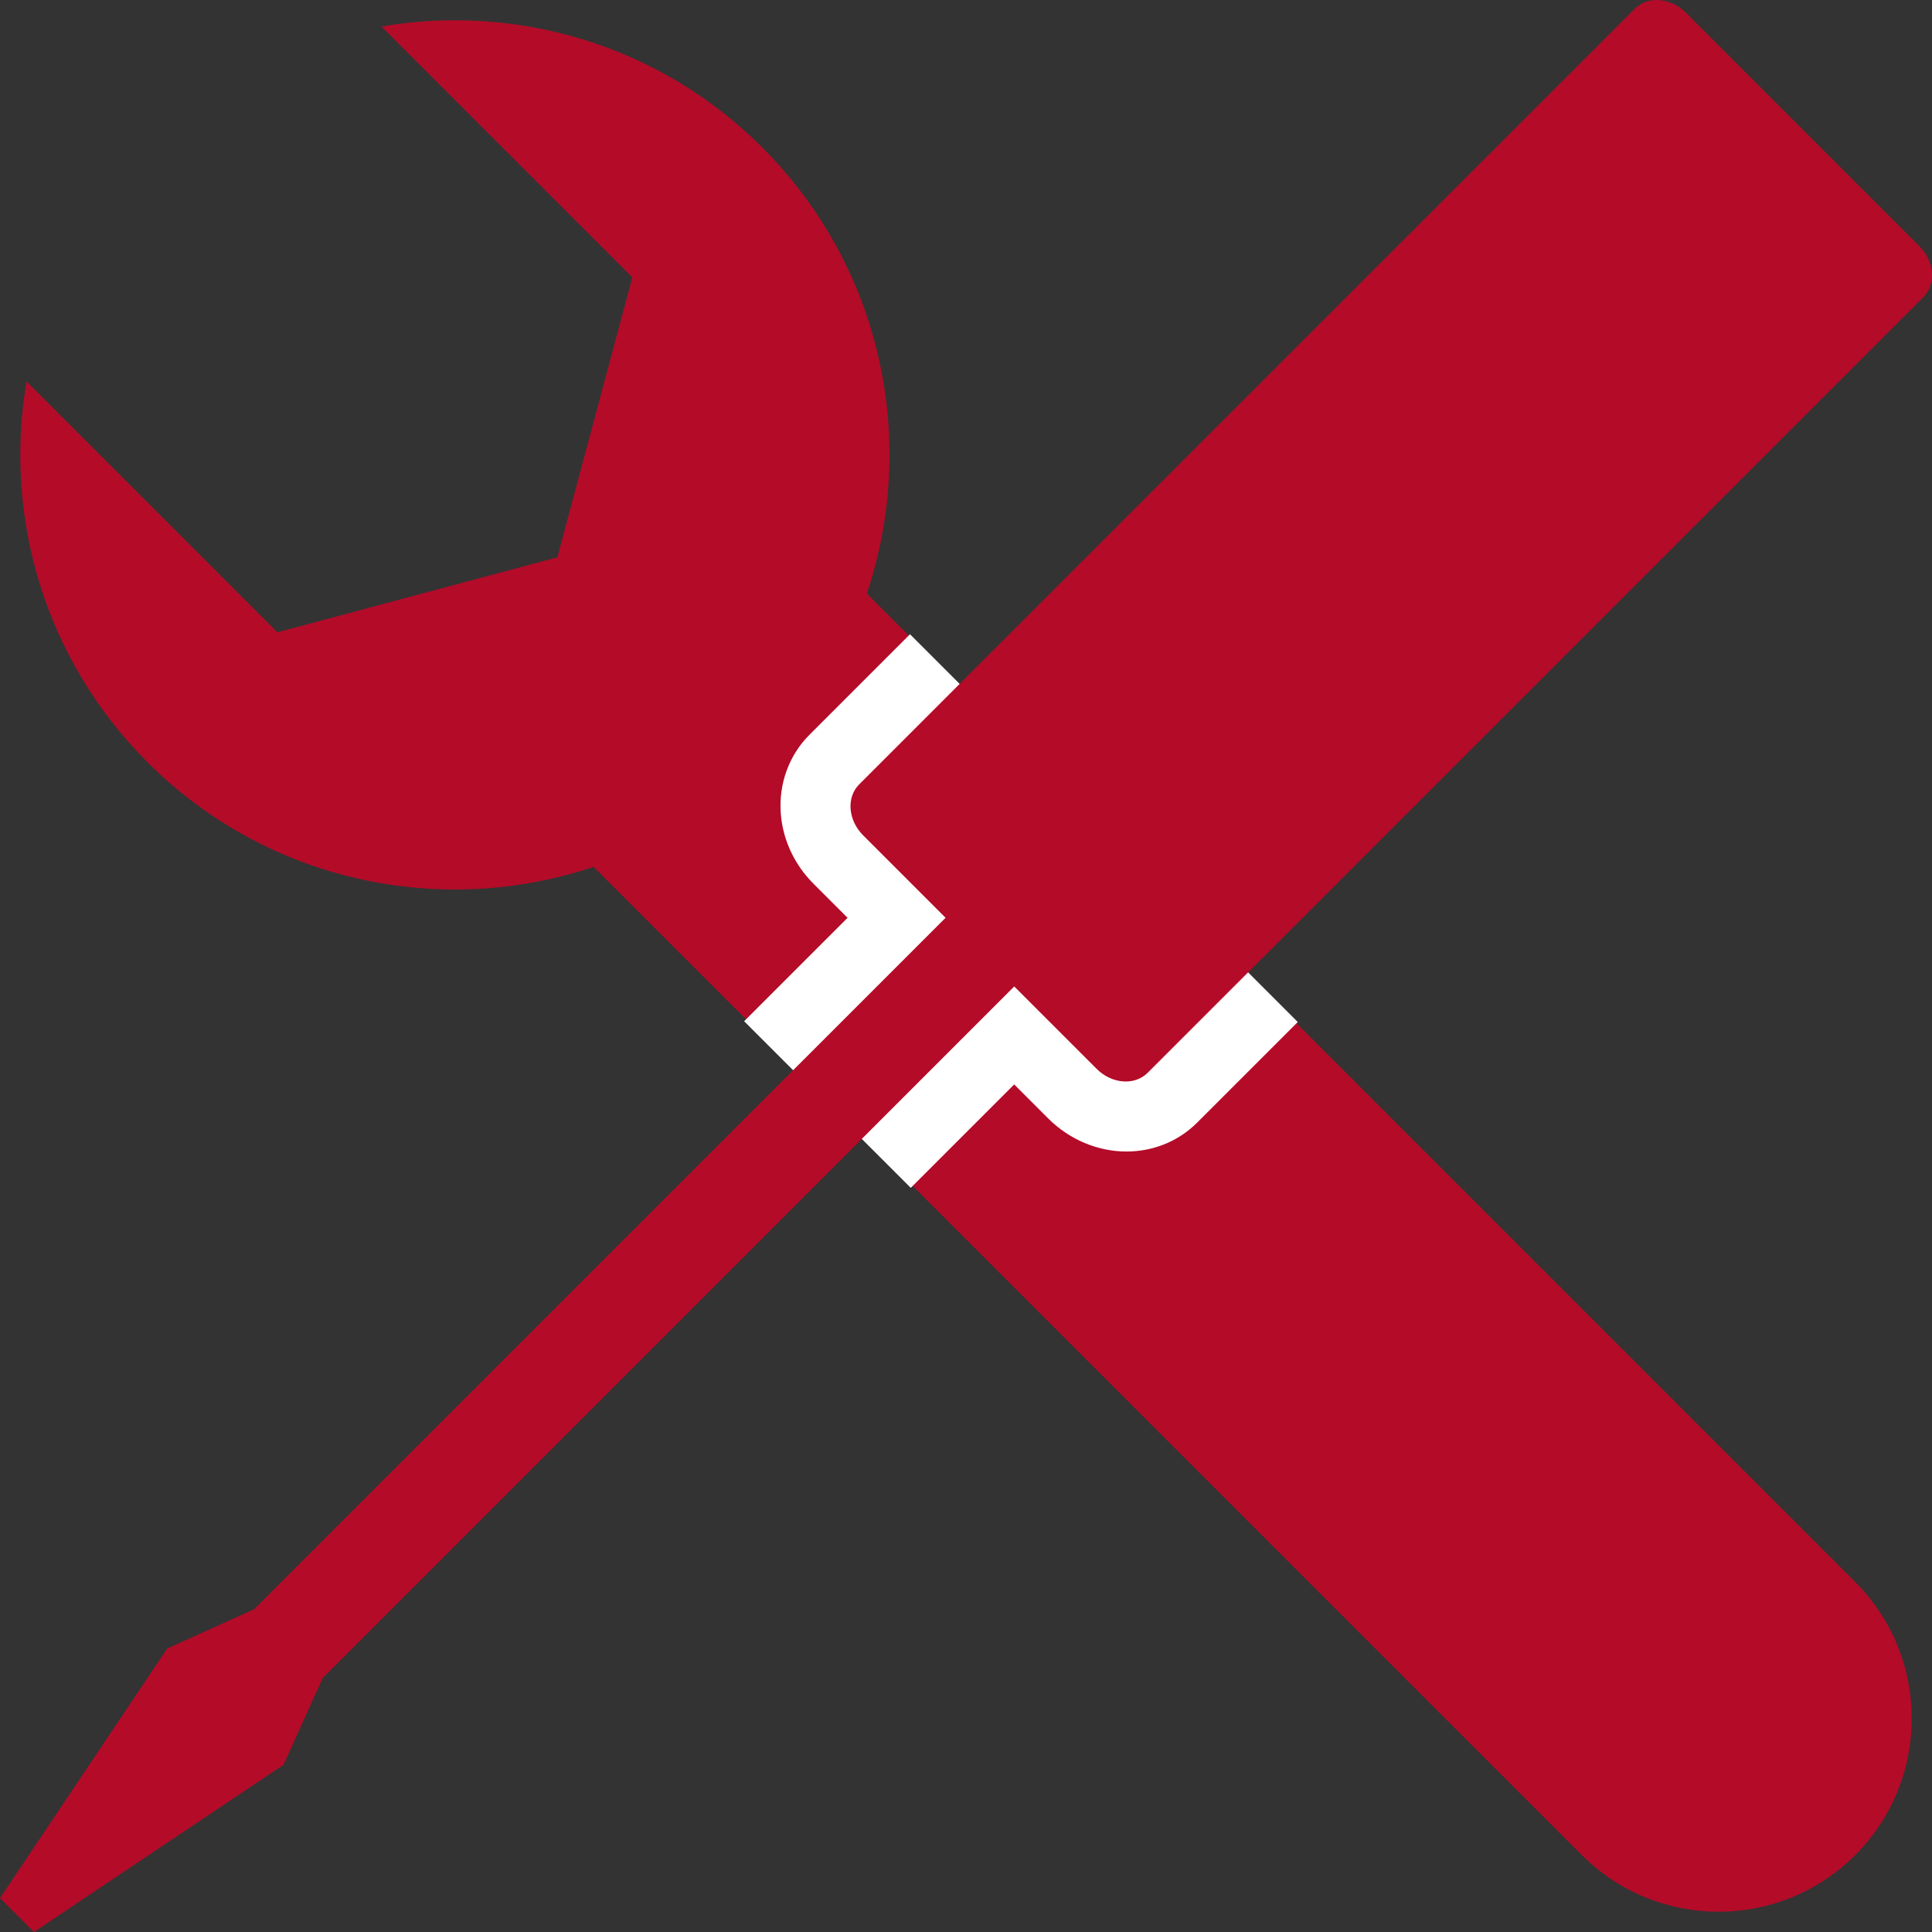
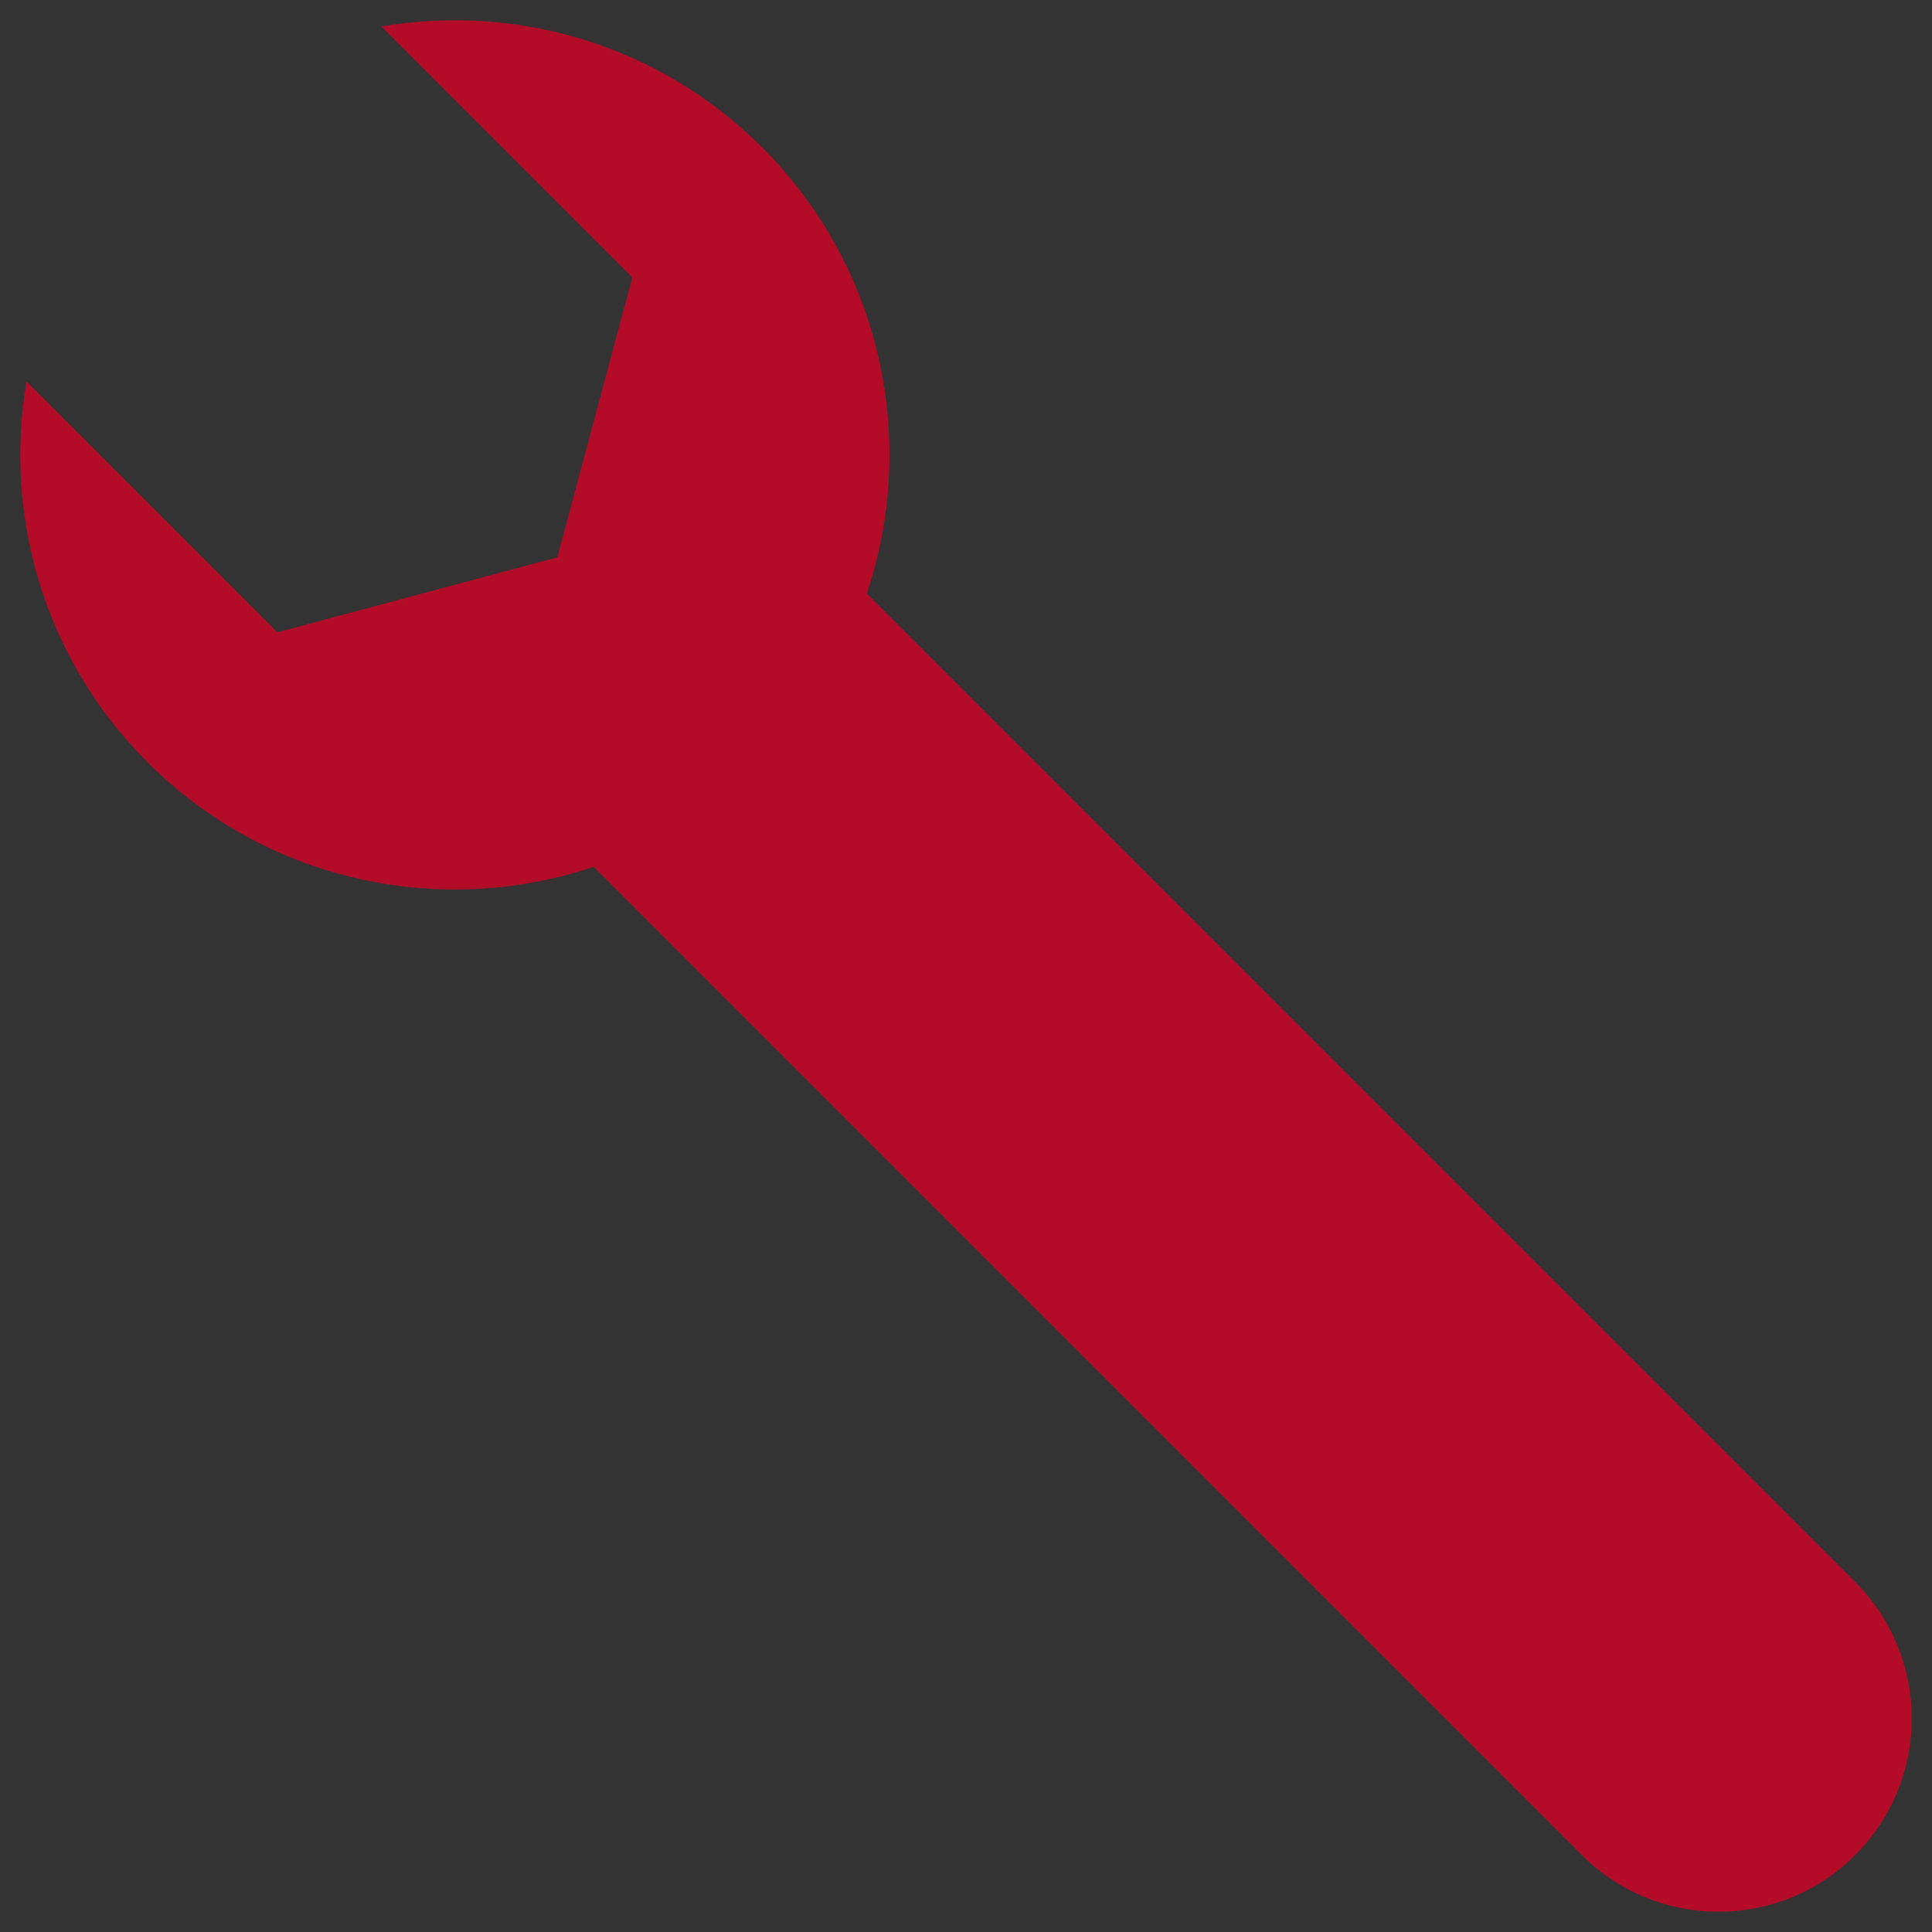
<svg xmlns="http://www.w3.org/2000/svg" xmlns:ns1="http://sodipodi.sourceforge.net/DTD/sodipodi-0.dtd" xmlns:ns2="http://www.inkscape.org/namespaces/inkscape" version="1.1" id="svg8" ns1:docname="no_battery_or_wire.svg" ns2:version="0.92.4 (5da689c313, 2019-01-14)" x="0px" y="0px" width="283.465px" height="283.465px" viewBox="-134.498 -134.498 283.465 283.465" enable-background="new -134.498 -134.498 283.465 283.465" xml:space="preserve">
  <rect x="-134.498" y="-134.498" width="283.465" height="283.465" fill="#333333" stroke="none" />
  <g>
-     <polygon fill="#B40B29" points="-112.846,-112.873 -112.86,-112.86 -112.873,-112.845 -112.859,-112.86  " />
    <path fill="#B40B29" d="M137.691,97.603L-7.317-47.405c7.466-22.228,2.36-47.75-15.345-65.455   c-15.205-15.205-36.174-21.109-55.872-17.751l36.812,36.812l-11.005,41.071l-41.071,11.005l-36.812-36.812   c-3.359,19.698,2.546,40.668,17.751,55.873C-95.155-4.957-69.633,0.149-47.405-7.317L97.603,137.691   c11.069,11.07,29.017,11.069,40.087,0C148.76,126.62,148.76,108.673,137.691,97.603z" />
  </g>
  <defs>
    <ns2:path-effect vertical_pattern="false" spacing="0" pattern="M 0,5 C 0,2.24 2.24,0 5,0 7.76,0 10,2.24 10,5 10,7.76 7.76,10 5,10 2.24,10 0,7.76 0,5 Z" fuse_tolerance="0" prop_units="false" tang_offset="0" normal_offset="0" scale_y_rel="false" prop_scale="1" copytype="single_stretched" effect="skeletal" is_visible="true" id="path-effect4619">
		</ns2:path-effect>
    <ns2:path-effect vertical_pattern="false" spacing="0" pattern="M 0,5 C 0,2.24 2.24,0 5,0 7.76,0 10,2.24 10,5 10,7.76 7.76,10 5,10 2.24,10 0,7.76 0,5 Z" fuse_tolerance="0" prop_units="false" tang_offset="0" normal_offset="0" scale_y_rel="false" prop_scale="1" copytype="single_stretched" effect="skeletal" is_visible="true" id="path-effect888">
		</ns2:path-effect>
    <ns2:path-effect weight="33.333" apply_with_weight="true" helper_size="0" effect="bspline" only_selected="false" is_visible="true" apply_no_weight="true" steps="2" id="path-effect886">
		</ns2:path-effect>
    <ns2:path-effect weight="33.333" apply_with_weight="true" helper_size="0" effect="bspline" only_selected="false" is_visible="true" apply_no_weight="true" steps="2" id="path-effect882">
		</ns2:path-effect>
    <ns2:path-effect miter_limit="4" linejoin_type="extrp_arc" sort_points="true" offset_points="1,0.5" effect="powerstroke" is_visible="true" id="path-effect878" end_linecap_type="zerowidth" start_linecap_type="zerowidth" interpolator_beta="0.2" interpolator_type="CubicBezierJohan">
		</ns2:path-effect>
    <ns2:path-effect weight="33.333" apply_with_weight="true" helper_size="0" effect="bspline" only_selected="false" is_visible="true" apply_no_weight="true" steps="2" id="path-effect876">
		</ns2:path-effect>
    <ns2:path-effect miter_limit="4" linejoin_type="extrp_arc" sort_points="true" offset_points="6,0.5" effect="powerstroke" is_visible="true" id="path-effect862" end_linecap_type="zerowidth" start_linecap_type="zerowidth" interpolator_beta="0.2" interpolator_type="CubicBezierJohan">
		</ns2:path-effect>
    <ns2:path-effect miter_limit="4" linejoin_type="extrp_arc" sort_points="true" offset_points="0,0.5" effect="powerstroke" is_visible="true" id="path-effect858" end_linecap_type="zerowidth" start_linecap_type="zerowidth" interpolator_beta="0.2" interpolator_type="CubicBezierJohan">
		</ns2:path-effect>
  </defs>
  <ns1:namedview showguides="false" fit-margin-left="0" fit-margin-top="0" ns2:cy="5.9982888" ns2:cx="-5.3975854" ns2:zoom="22.627417" showgrid="false" guidetolerance="10" gridtolerance="10" objecttolerance="10" borderopacity="1" bordercolor="#666666" pagecolor="#ffffff" id="namedview10" ns2:snap-object-midpoints="true" ns2:snap-smooth-nodes="true" ns2:snap-bbox-midpoints="true" ns2:window-maximized="1" ns2:snap-center="true" ns2:object-paths="true" ns2:bbox-nodes="true" ns2:bbox-paths="true" ns2:snap-bbox="true" ns2:snap-midpoints="true" fit-margin-bottom="0" fit-margin-right="0" ns2:current-layer="svg8" ns2:window-y="-9" ns2:window-x="-9" ns2:window-height="1001" ns2:window-width="1920" ns2:pageshadow="2" ns2:pageopacity="0" ns2:snap-intersection-paths="true" ns2:snap-bbox-edge-midpoints="true">
	</ns1:namedview>
  <g>
    <g>
-       <path fill="#FFFFFF" d="M-0.87,39.786l15.176-15.176l5.013,5.014c3.07,3.069,7.244,4.831,11.452,4.831    c3.958,0,7.646-1.509,10.384-4.248l14.755-14.754L-0.983-41.44L-15.74-26.683c-3.007,3.007-4.538,7.228-4.198,11.58    c0.297,3.825,1.997,7.467,4.785,10.254l5.012,5.013L-25.318,15.34L-0.87,39.786z" />
-     </g>
+       </g>
    <g>
-       <path fill="#B40B29" d="M147.111-98.382l-34.259-34.26c-2.228-2.227-5.575-2.487-7.48-0.582L-8.438-19.414    c-1.905,1.905-1.645,5.253,0.583,7.479L4.236,0.157L-97.219,101.613l-12.753,5.767l-24.525,36.611l4.977,4.977l36.611-24.525    l5.767-12.753L14.312,10.235l12.092,12.092c2.227,2.226,5.575,2.485,7.479,0.581l113.811-113.81    C149.597-92.807,149.337-96.156,147.111-98.382z" />
-     </g>
+       </g>
  </g>
</svg>